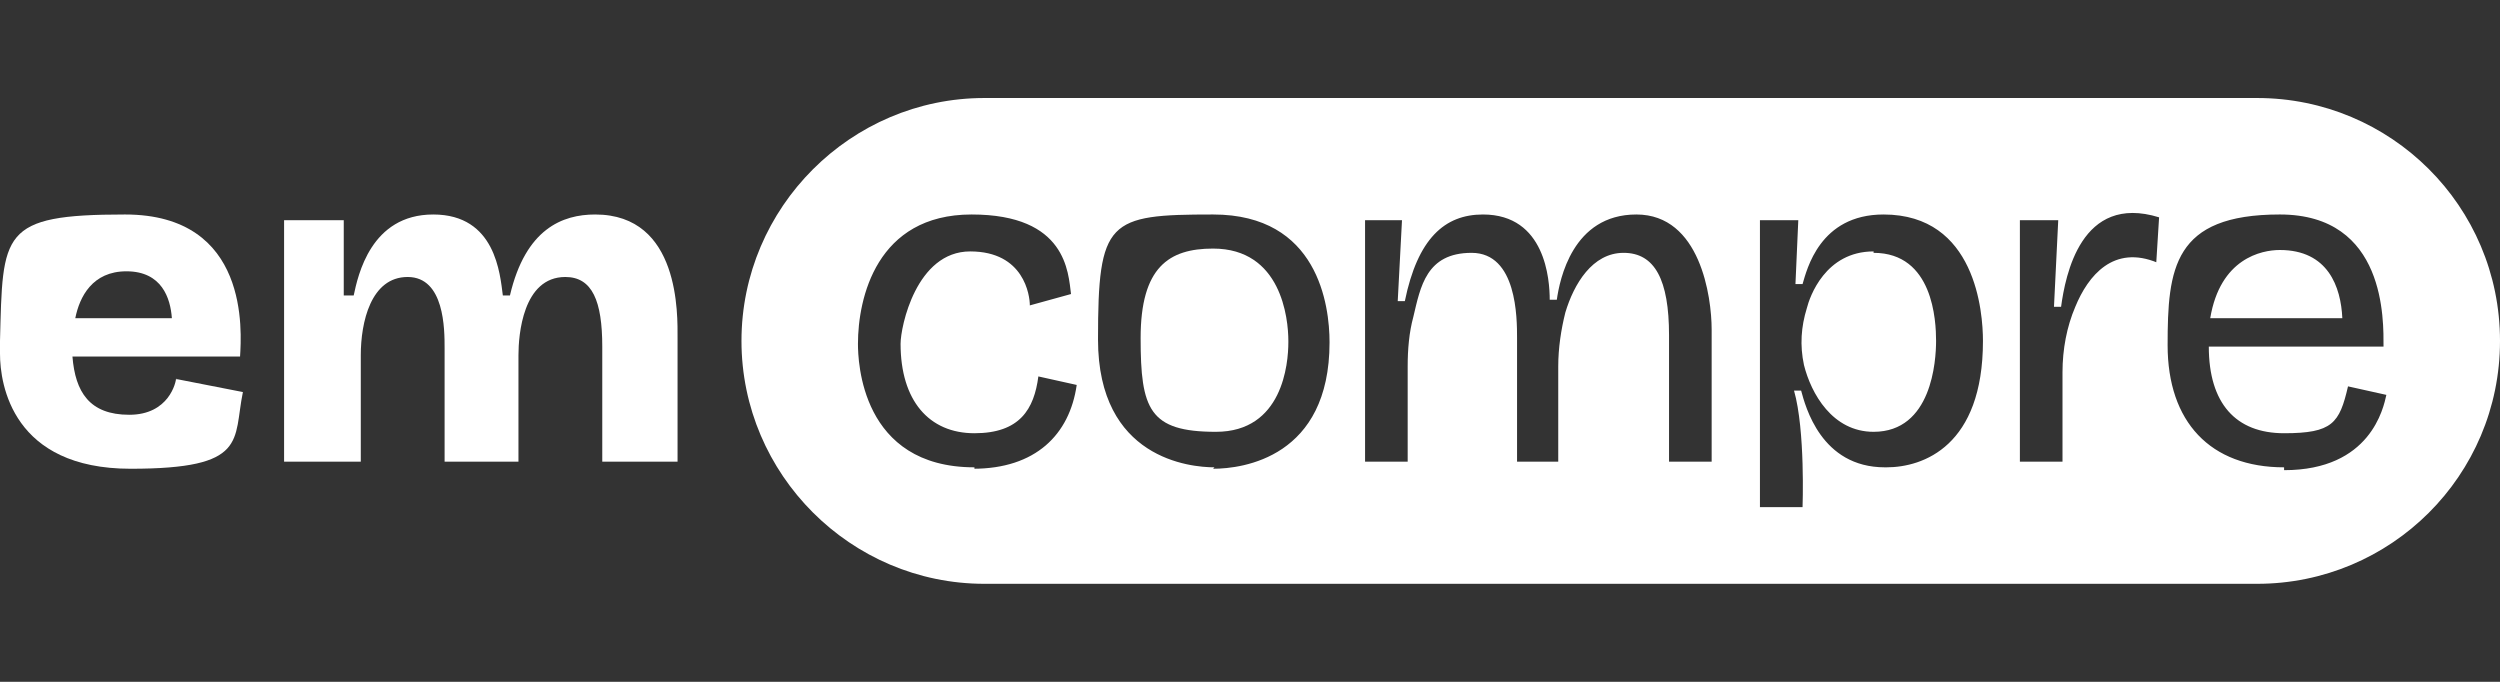
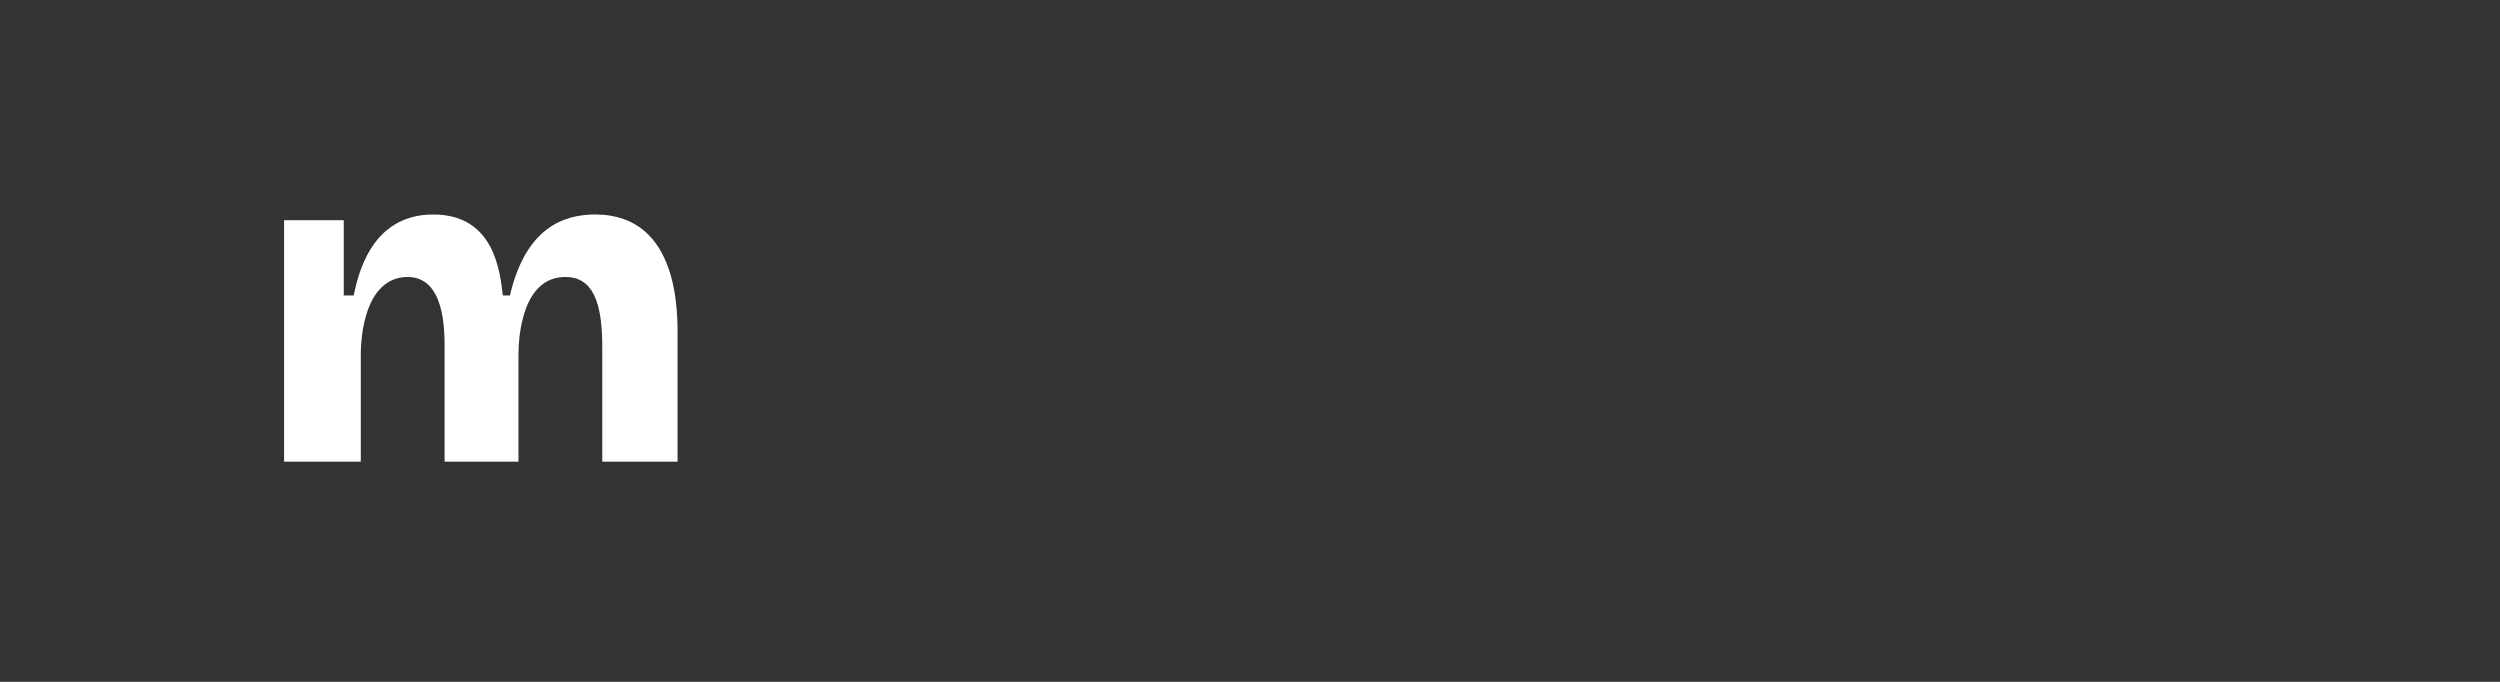
<svg xmlns="http://www.w3.org/2000/svg" id="Camada_1" viewBox="0 0 176 48">
  <rect x="0" y="0" width="176" height="48" fill="#333333" stroke="none" />
  <defs>
    <style>      .st0 {        fill: #fff;      }    </style>
  </defs>
-   <path class="st0" d="M90.7,24.1c0,1.5-.4,6.3-5.1,6.3s-5.3-1.6-5.3-6.6,2-6.3,5.1-6.3c4.8,0,5.3,4.9,5.3,6.5h0Z" />
-   <path class="st0" d="M131.9,17.7c-3.4,0-4.5,3.2-4.7,4-.4,1.3-.5,2.6-.2,4,.5,2,2,4.7,4.9,4.7h0c4.1,0,4.4-5,4.4-6.4s-.2-6.2-4.4-6.2h0ZM131.9,17.7c-3.4,0-4.5,3.2-4.7,4-.4,1.3-.5,2.6-.2,4,.5,2,2,4.7,4.9,4.7h0c4.1,0,4.4-5,4.4-6.4s-.2-6.2-4.4-6.2h0ZM158.9,6.9h-89.6c-9.4,0-17.1,7.7-17.1,17.1s7.7,17.1,17.1,17.1h89.6c9.4,0,17.1-7.6,17.1-17.1s-7.7-17.1-17.1-17.1ZM68.6,32.9h0c-8,0-8.2-7.5-8.2-8.7,0-3.2,1.3-9.1,8-9.1s6.8,4.1,7,5.6l-2.9.8c0-.7-.4-3.8-4.2-3.8s-4.9,5.3-4.9,6.5c0,4,2,6.3,5.2,6.3s4.2-1.7,4.5-4l2.7.6c-.5,3.5-2.9,5.9-7.3,5.9h.1ZM85.5,32.9c-1.7,0-8.2-.6-8.2-9s.7-8.8,8.1-8.8,8.2,6.4,8.2,9c0,8.1-6.1,8.9-8.2,8.9h0ZM120.5,32.5h-3v-8.9c0-3.9-1-5.8-3.2-5.8s-3.5,2.2-4.1,4.2c-.3,1.2-.5,2.5-.5,3.8v6.7h-2.9v-8.7c0-1.4,0-6-3.2-6s-3.6,2.4-4.1,4.5c-.3,1.1-.4,2.3-.4,3.5v6.7h-3V15.5h2.6l-.3,5.7h.5c.9-4.4,2.8-6.1,5.5-6.1,4.4,0,4.7,4.6,4.7,6h.5c.2-1.4,1.1-6,5.6-6s5.3,5.8,5.3,8.1v9.3ZM132.7,32.9c-4.5,0-5.6-4.3-5.9-5.4h-.5c.8,2.8.6,8.2.6,8.2h-3V15.5h2.7l-.2,4.5h.5c.3-1,1.2-4.9,5.7-4.9,6.5,0,7,6.9,7,8.9,0,7.4-4.2,8.9-6.8,8.9h0ZM151.9,18.5c-3.1-1.3-4.9.9-5.8,3.1-.6,1.4-.9,3-.9,4.6v6.3h-3V15.5h2.7l-.3,6.1h.5c.3-2.2,1.4-8,6.9-6.3l-.2,3.2h.1ZM160.8,32.9c-5.2,0-8.2-3.2-8.2-8.6s.4-9.2,7.9-9.2,7.3,7.5,7.3,9.3h-12.3c0,4,1.9,6.1,5.3,6.1s3.9-.7,4.5-3.3h0l2.7.6c-.2.9-1.1,5.3-7.2,5.3v-.2ZM160.5,17.6c-1.3,0-4.2.6-4.9,4.8h9.3c-.1-2.2-1-4.8-4.4-4.8h0ZM131.9,17.7c-3.4,0-4.5,3.2-4.7,4-.4,1.3-.5,2.6-.2,4,.5,2,2,4.7,4.9,4.7h0c4.1,0,4.4-5,4.4-6.4s-.2-6.2-4.4-6.2h0ZM131.9,17.7c-3.4,0-4.5,3.2-4.7,4-.4,1.3-.5,2.6-.2,4,.5,2,2,4.7,4.9,4.7h0c4.1,0,4.4-5,4.4-6.4s-.2-6.2-4.4-6.2h0ZM131.9,17.7c-3.4,0-4.5,3.2-4.7,4-.4,1.3-.5,2.6-.2,4,.5,2,2,4.7,4.9,4.7h0c4.1,0,4.4-5,4.4-6.4s-.2-6.2-4.4-6.2h0Z" />
-   <path class="st0" d="M12.4,26.6h0c0,.3-.5,2.6-3.3,2.6s-3.8-1.6-4-4.1h11.8c.1-1.7.7-10-8.1-10S.2,16.4,0,24v.9c0,2.2.9,8.1,9.2,8.1s7.2-2,7.9-5.4l-4.6-.9h-.1ZM8.9,19.1c2.5,0,3.1,1.9,3.2,3.3h-6.8c.3-1.5,1.2-3.3,3.6-3.3Z" />
  <path class="st0" d="M20,32.5V15.5h4.2v5.3h.7c.3-1.4,1.2-5.7,5.6-5.7s4.7,4.2,4.9,5.7h.5c1.1-4.7,3.7-5.7,6-5.7,6,0,5.8,7.1,5.8,8.7v8.7h-5.3v-8.1c0-3.2-.7-4.9-2.6-4.9-3,0-3.3,4.1-3.3,5.5v7.5h-5.2v-8c0-1.3,0-5-2.6-5s-3.3,3.2-3.3,5.5v7.5h-5.4Z" />
</svg>